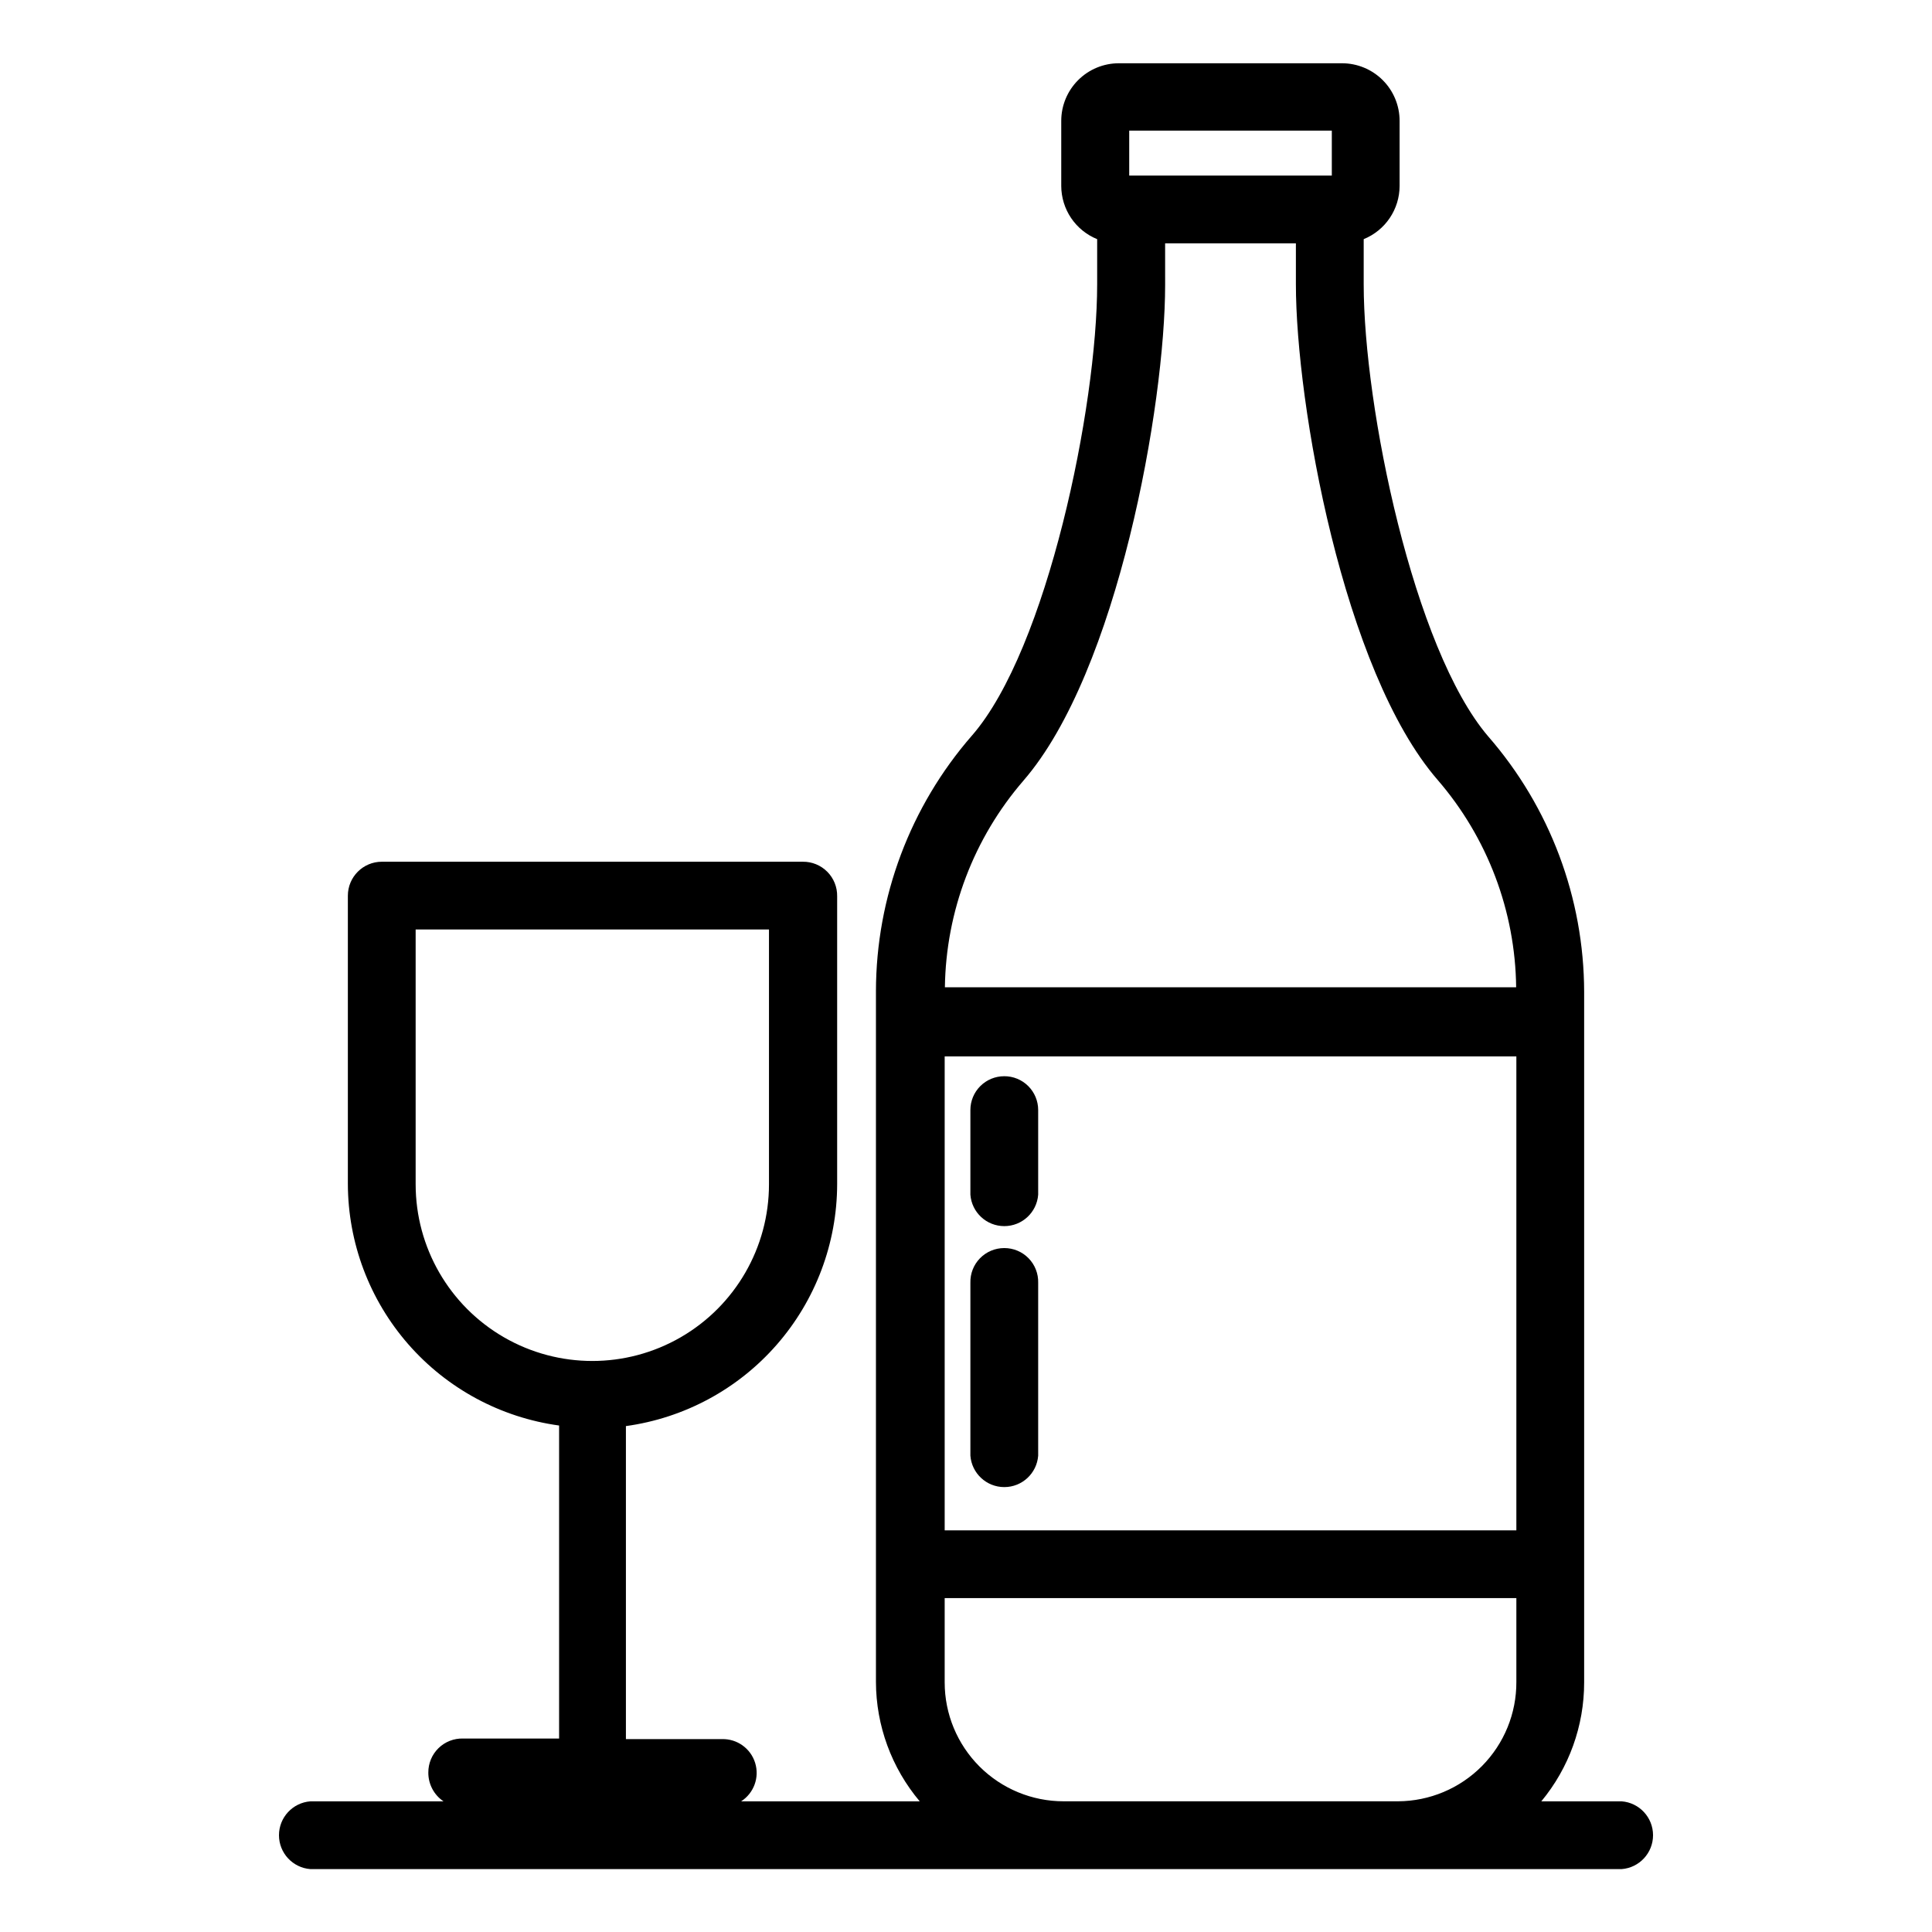
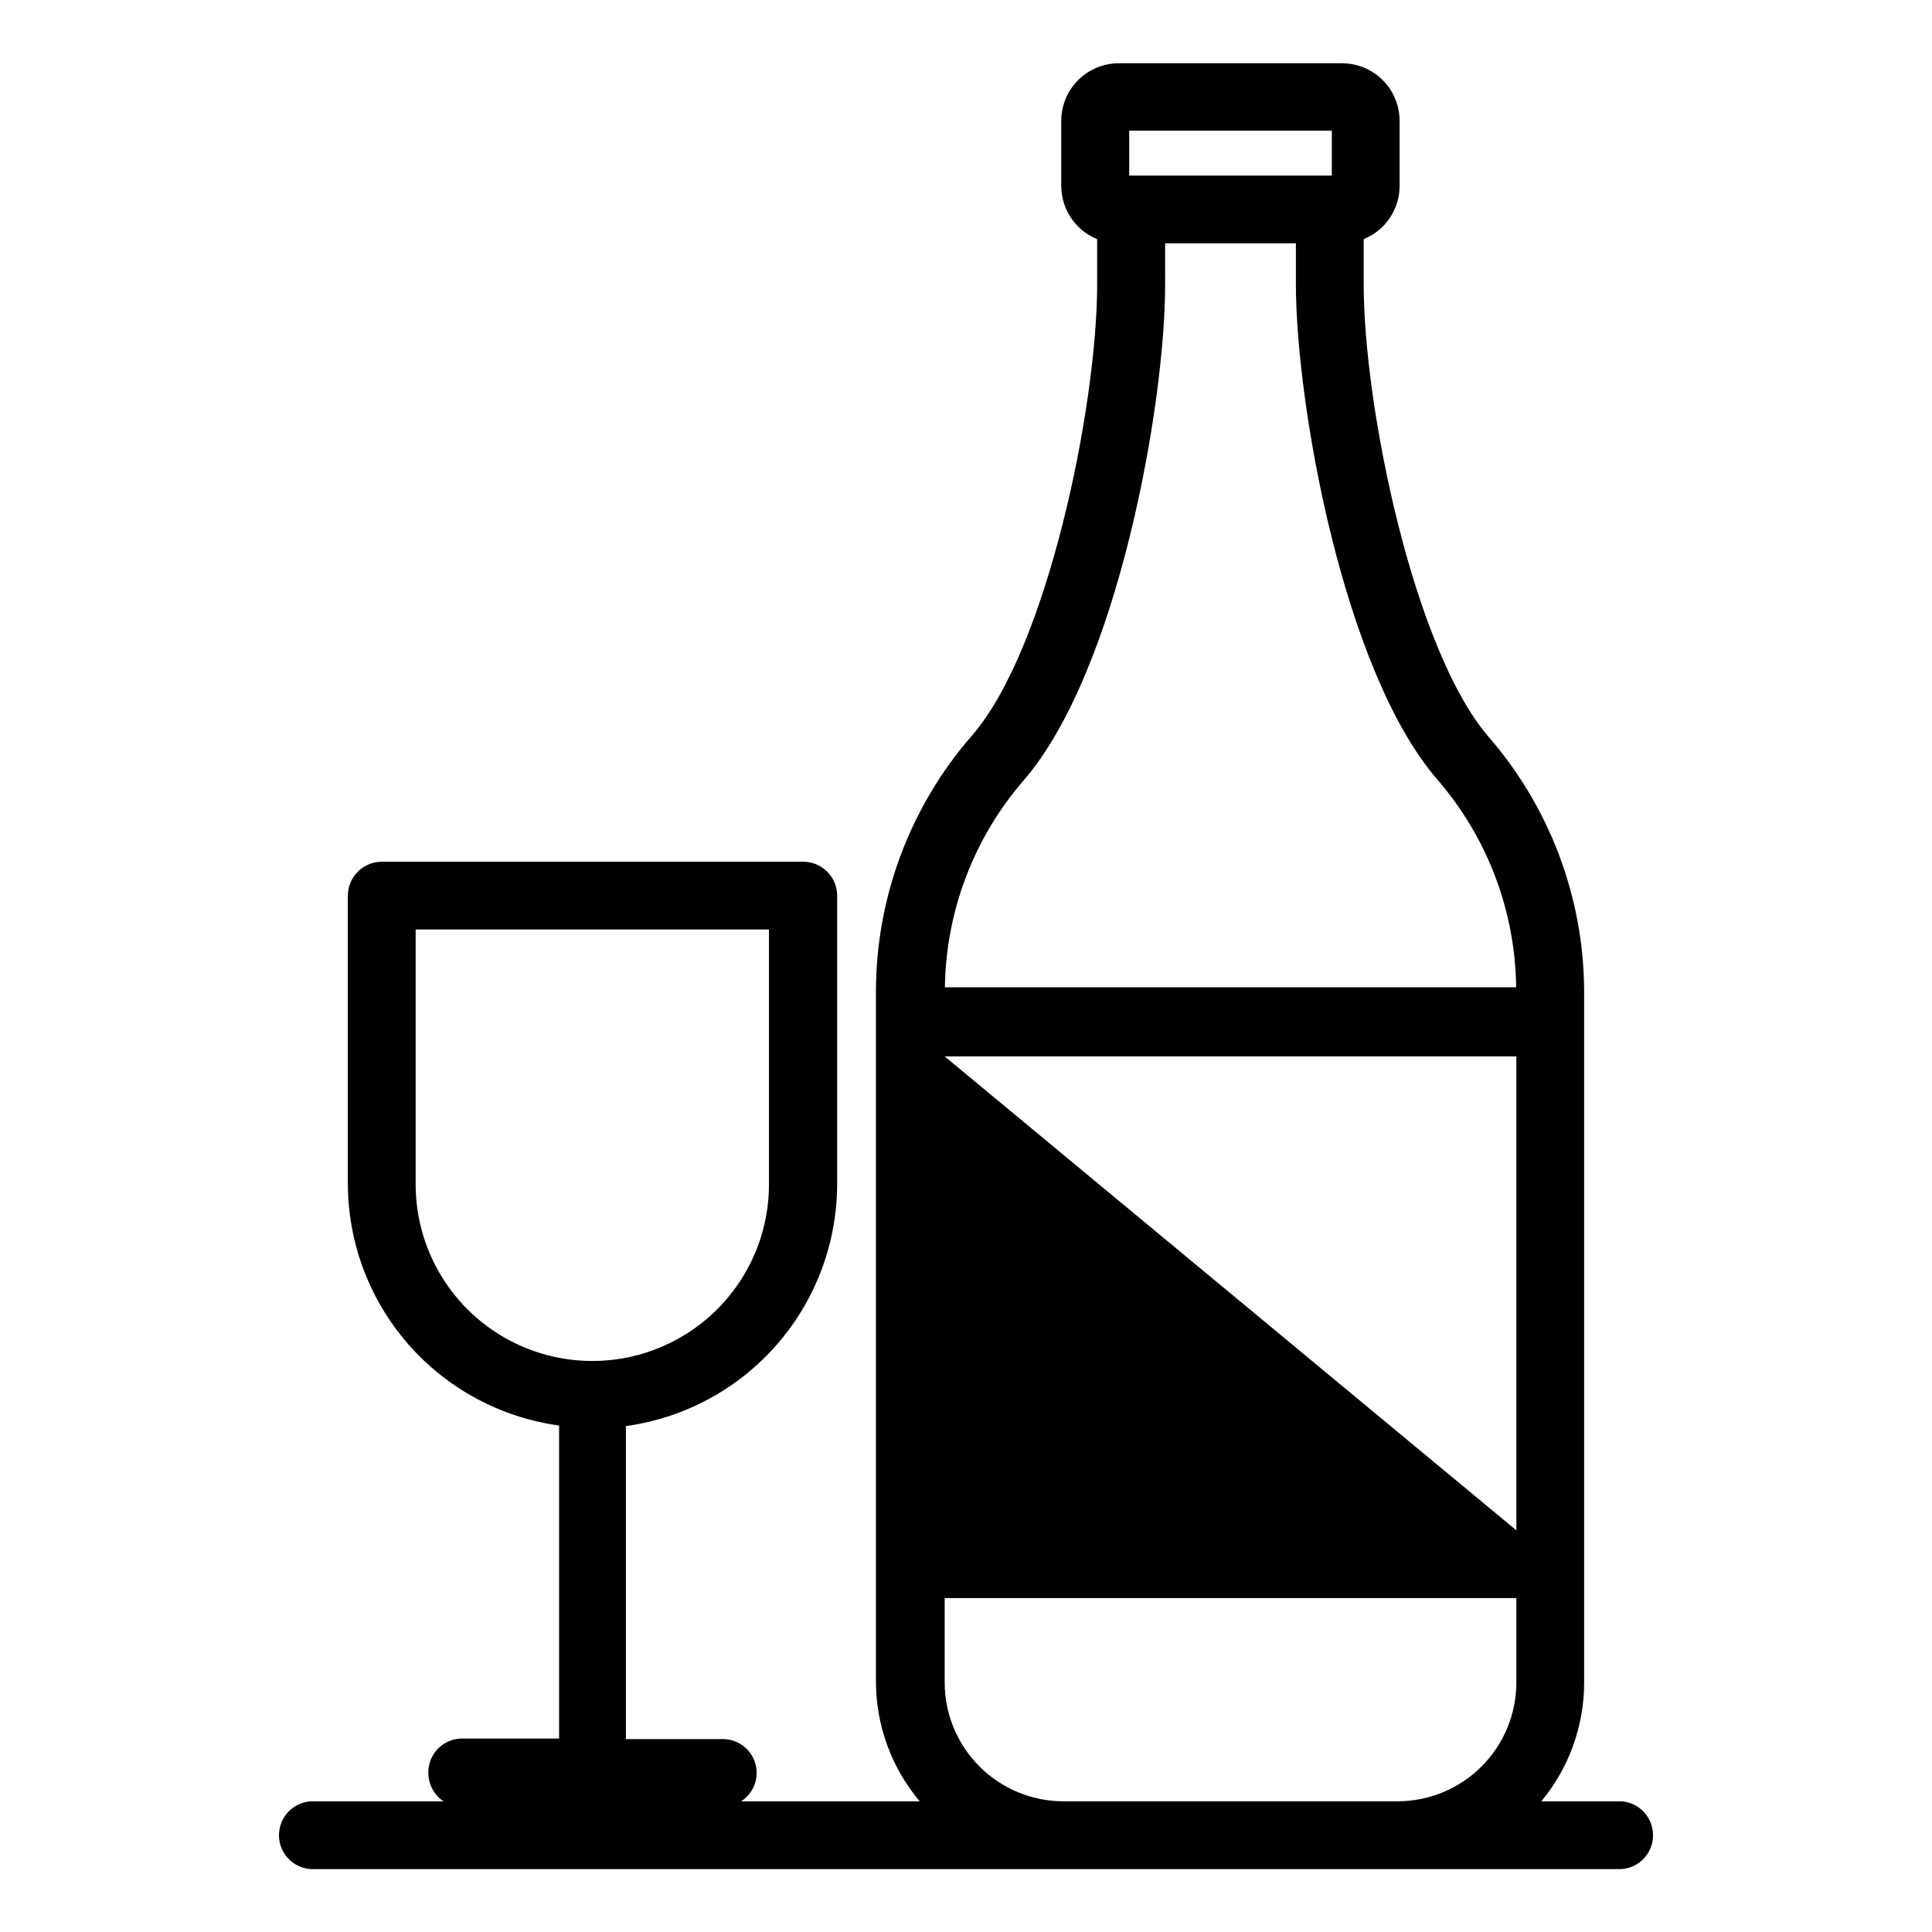
<svg xmlns="http://www.w3.org/2000/svg" fill="#000000" width="800px" height="800px" version="1.1" viewBox="144 144 512 512">
  <g>
-     <path d="m573.74 621.37h-21.273c7.34-8.855 11.355-20 11.348-31.504v-183c-0.047-24.902-9.082-48.957-25.445-67.734-19.746-23.102-32.977-87.223-32.977-119.79v-11.961c2.805-1.141 5.211-3.09 6.902-5.598 1.695-2.512 2.606-5.469 2.613-8.496v-17.254c0-4.047-1.605-7.93-4.469-10.793s-6.746-4.473-10.797-4.473h-59.133c-4.051 0-7.934 1.609-10.797 4.473-2.863 2.863-4.473 6.746-4.473 10.793v17.254c0.012 3.027 0.922 5.984 2.613 8.496 1.695 2.508 4.098 4.457 6.906 5.598v11.961c0 32.367-13.23 96.691-33.18 119.59h-0.004c-16.359 18.777-25.395 42.828-25.441 67.734v183.05c0.027 11.586 4.137 22.793 11.602 31.656h-47.328c3.383-2.176 4.902-6.336 3.715-10.18-1.184-3.84-4.785-6.422-8.805-6.309h-25.445v-82.953c15.488-2.133 29.684-9.793 39.969-21.566 10.289-11.773 15.973-26.867 16.012-42.504v-76.336 0.004c0.043-2.434-0.902-4.781-2.621-6.508-1.715-1.723-4.055-2.684-6.488-2.652h-111.55c-4.973 0-9.008 4.031-9.008 9.004v76.336c0.027 15.637 5.711 30.738 15.996 42.512 10.289 11.777 24.492 19.434 39.984 21.559v82.949h-25.445c-2.43-0.066-4.781 0.852-6.516 2.551-1.738 1.699-2.711 4.031-2.695 6.457-0.027 3.059 1.484 5.926 4.019 7.637h-35.266c-4.699 0.352-8.332 4.269-8.332 8.98 0 4.711 3.633 8.629 8.332 8.98h347.48c4.695-0.352 8.328-4.269 8.328-8.98 0-4.711-3.633-8.629-8.328-8.98zm-319.59-163.36v-67.688h93.637v67.531c0 16.727-8.922 32.184-23.41 40.547-14.484 8.363-32.332 8.363-46.816 0-14.488-8.363-23.41-23.82-23.41-40.547zm140.2-34.047h151.5v125.59h-151.5zm48.902-245.34h53.691v11.906h-53.691zm-28.039 172.26c25.039-28.855 37.559-99.742 37.559-131.35l-0.004-11.043h34.656v10.84c0 31.602 12.52 102.49 37.559 131.35 13.211 15.285 20.582 34.758 20.812 54.961h-151.39c0.277-20.133 7.644-39.523 20.812-54.758zm10.637 270.48c-8.355 0-16.367-3.32-22.277-9.227-5.906-5.91-9.223-13.922-9.223-22.277v-22.34h151.5v22.188c0.043 8.355-3.238 16.383-9.117 22.32-5.879 5.938-13.875 9.293-22.23 9.336z" />
-     <path d="m410.12 429.21c-2.375 0-4.652 0.941-6.332 2.621-1.68 1.68-2.625 3.957-2.625 6.332v22.445c0.355 4.699 4.269 8.328 8.984 8.328 4.711 0 8.625-3.629 8.98-8.328v-22.445c0-2.383-0.949-4.668-2.641-6.348-1.691-1.684-3.981-2.621-6.367-2.606z" />
+     <path d="m573.74 621.37h-21.273c7.34-8.855 11.355-20 11.348-31.504v-183c-0.047-24.902-9.082-48.957-25.445-67.734-19.746-23.102-32.977-87.223-32.977-119.79v-11.961c2.805-1.141 5.211-3.09 6.902-5.598 1.695-2.512 2.606-5.469 2.613-8.496v-17.254c0-4.047-1.605-7.93-4.469-10.793s-6.746-4.473-10.797-4.473h-59.133c-4.051 0-7.934 1.609-10.797 4.473-2.863 2.863-4.473 6.746-4.473 10.793v17.254c0.012 3.027 0.922 5.984 2.613 8.496 1.695 2.508 4.098 4.457 6.906 5.598v11.961c0 32.367-13.23 96.691-33.18 119.59h-0.004c-16.359 18.777-25.395 42.828-25.441 67.734v183.05c0.027 11.586 4.137 22.793 11.602 31.656h-47.328c3.383-2.176 4.902-6.336 3.715-10.18-1.184-3.84-4.785-6.422-8.805-6.309h-25.445v-82.953c15.488-2.133 29.684-9.793 39.969-21.566 10.289-11.773 15.973-26.867 16.012-42.504v-76.336 0.004c0.043-2.434-0.902-4.781-2.621-6.508-1.715-1.723-4.055-2.684-6.488-2.652h-111.55c-4.973 0-9.008 4.031-9.008 9.004v76.336c0.027 15.637 5.711 30.738 15.996 42.512 10.289 11.777 24.492 19.434 39.984 21.559v82.949h-25.445c-2.43-0.066-4.781 0.852-6.516 2.551-1.738 1.699-2.711 4.031-2.695 6.457-0.027 3.059 1.484 5.926 4.019 7.637h-35.266c-4.699 0.352-8.332 4.269-8.332 8.98 0 4.711 3.633 8.629 8.332 8.98h347.48c4.695-0.352 8.328-4.269 8.328-8.98 0-4.711-3.633-8.629-8.328-8.98zm-319.59-163.36v-67.688h93.637v67.531c0 16.727-8.922 32.184-23.41 40.547-14.484 8.363-32.332 8.363-46.816 0-14.488-8.363-23.41-23.82-23.41-40.547zm140.2-34.047h151.5v125.59zm48.902-245.34h53.691v11.906h-53.691zm-28.039 172.26c25.039-28.855 37.559-99.742 37.559-131.35l-0.004-11.043h34.656v10.84c0 31.602 12.52 102.49 37.559 131.35 13.211 15.285 20.582 34.758 20.812 54.961h-151.39c0.277-20.133 7.644-39.523 20.812-54.758zm10.637 270.48c-8.355 0-16.367-3.32-22.277-9.227-5.906-5.91-9.223-13.922-9.223-22.277v-22.34h151.5v22.188c0.043 8.355-3.238 16.383-9.117 22.32-5.879 5.938-13.875 9.293-22.23 9.336z" />
    <path d="m410.12 474.75c-2.418 0-4.738 0.98-6.426 2.715s-2.598 4.078-2.531 6.496v45.805c0.355 4.695 4.269 8.328 8.984 8.328 4.711 0 8.625-3.633 8.98-8.328v-45.805c0.07-2.426-0.852-4.777-2.551-6.516-1.695-1.734-4.027-2.707-6.457-2.695z" />
  </g>
</svg>